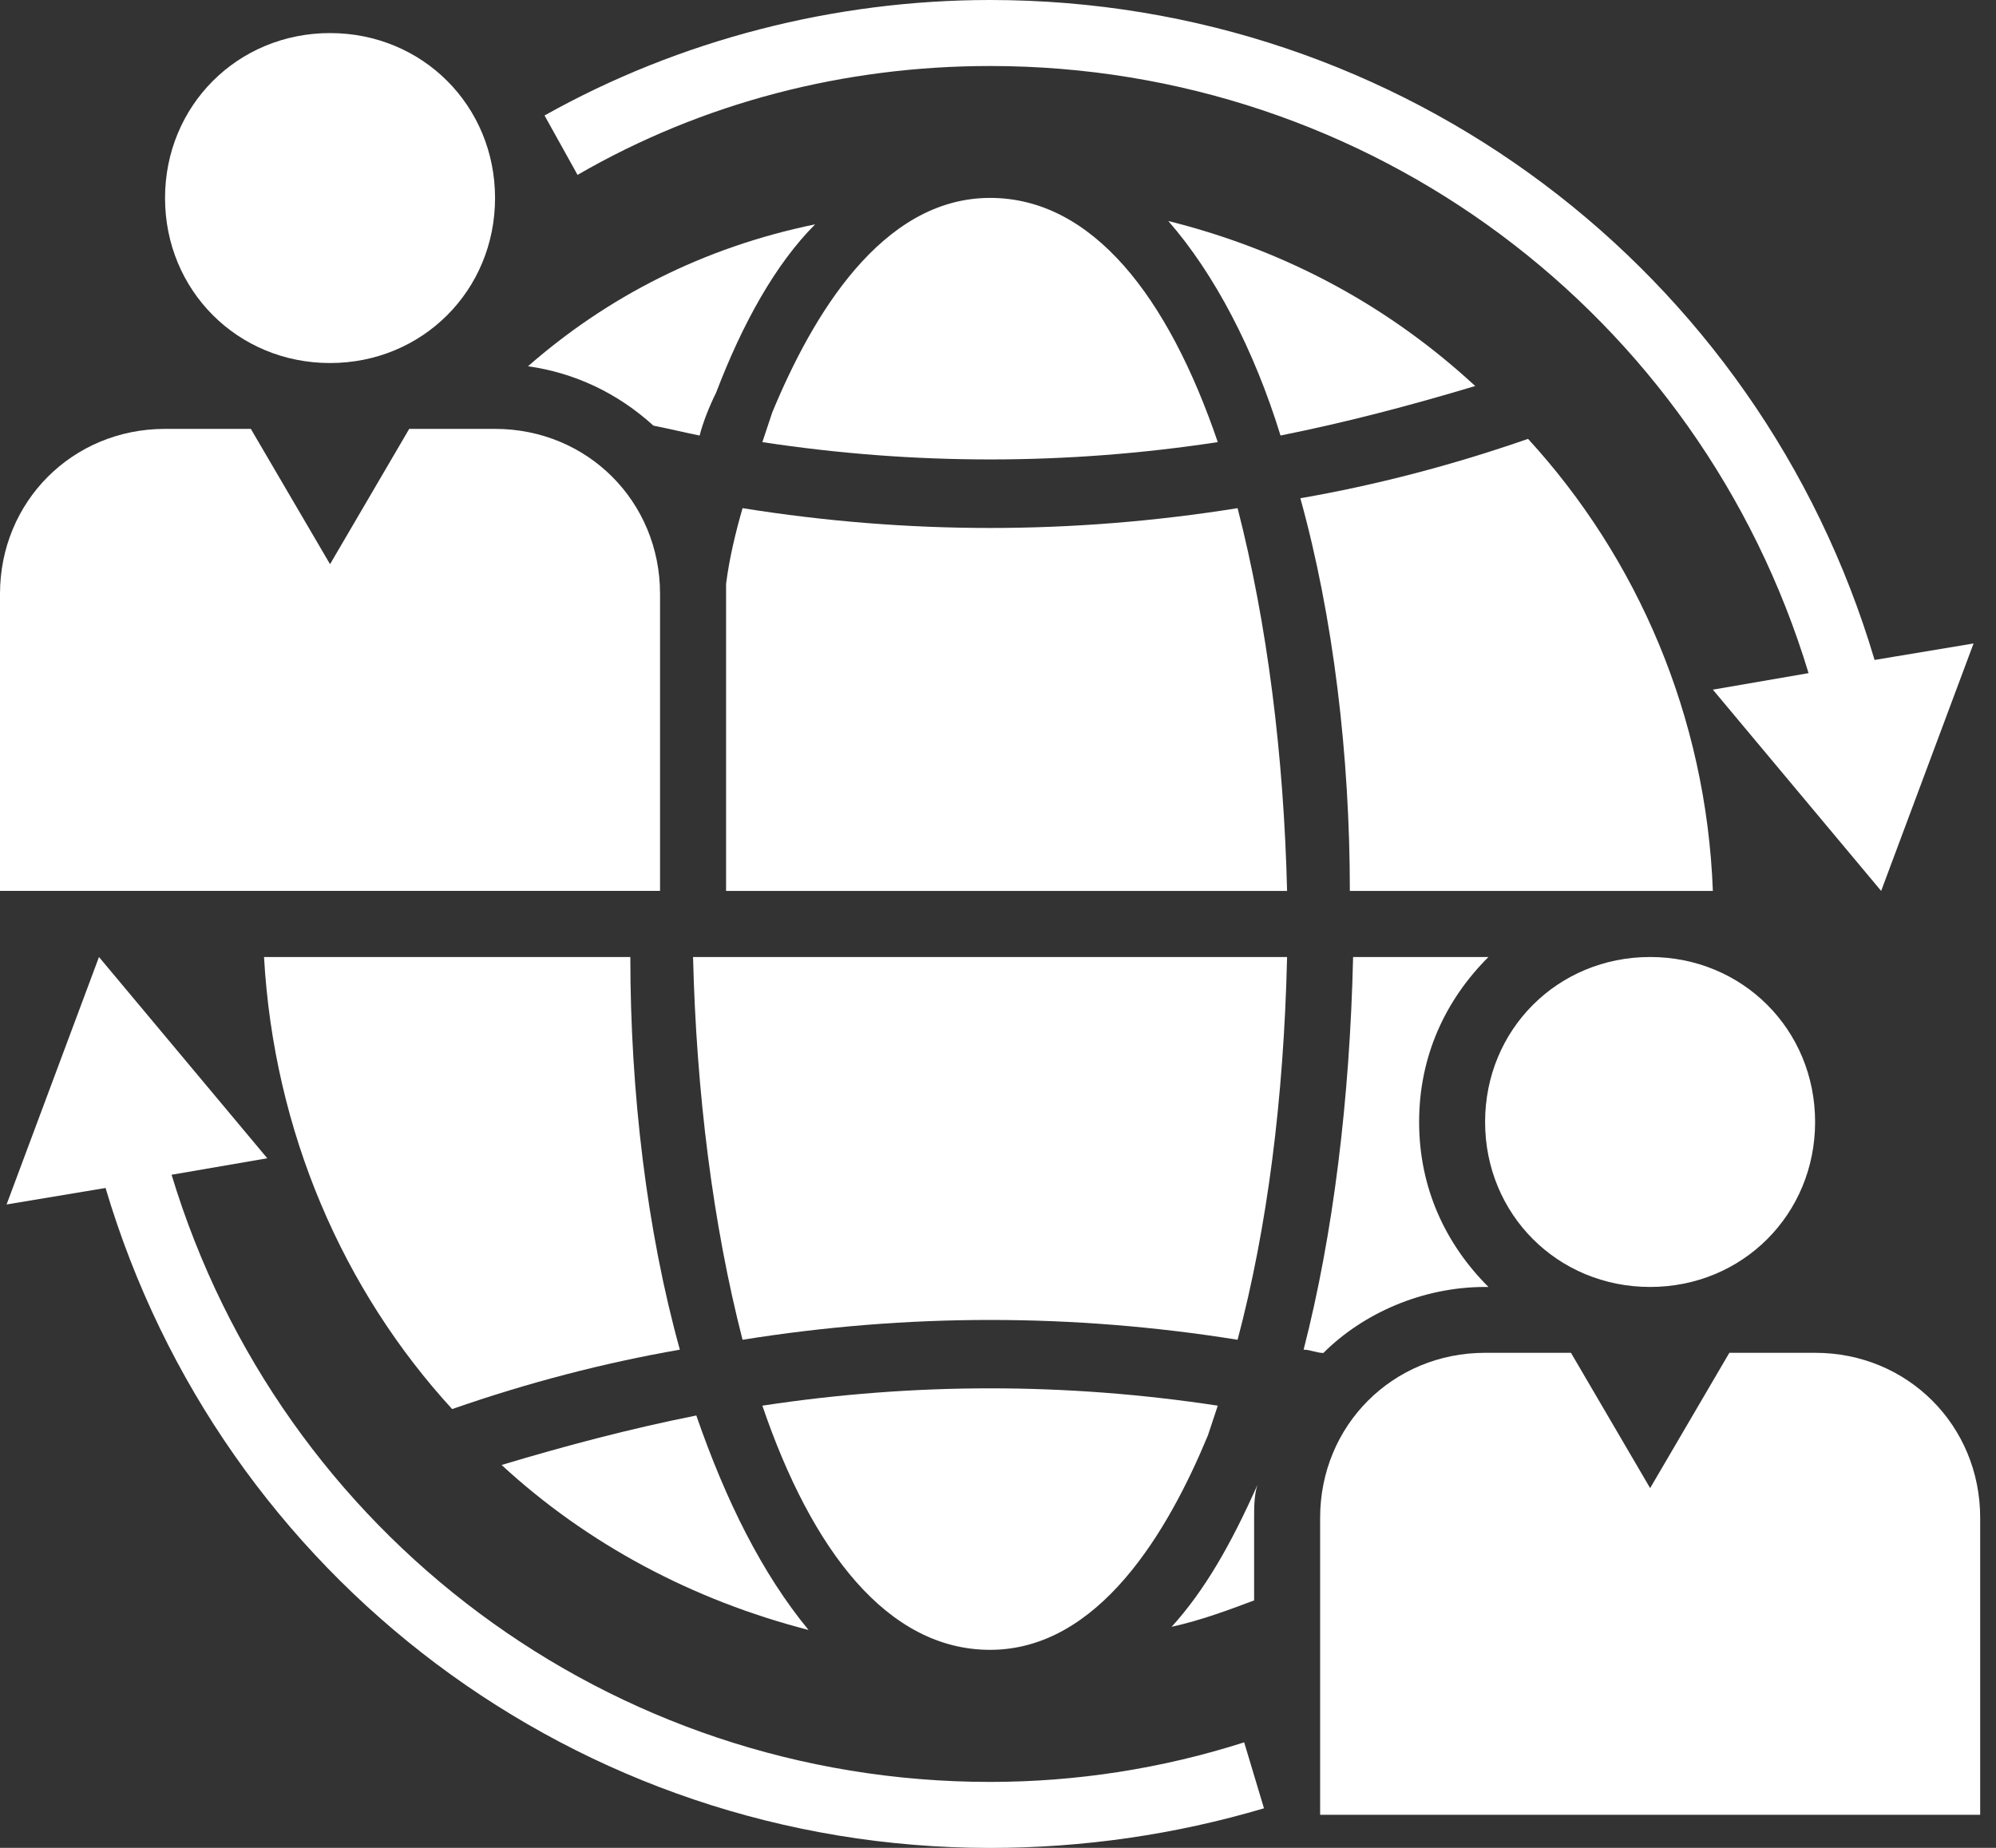
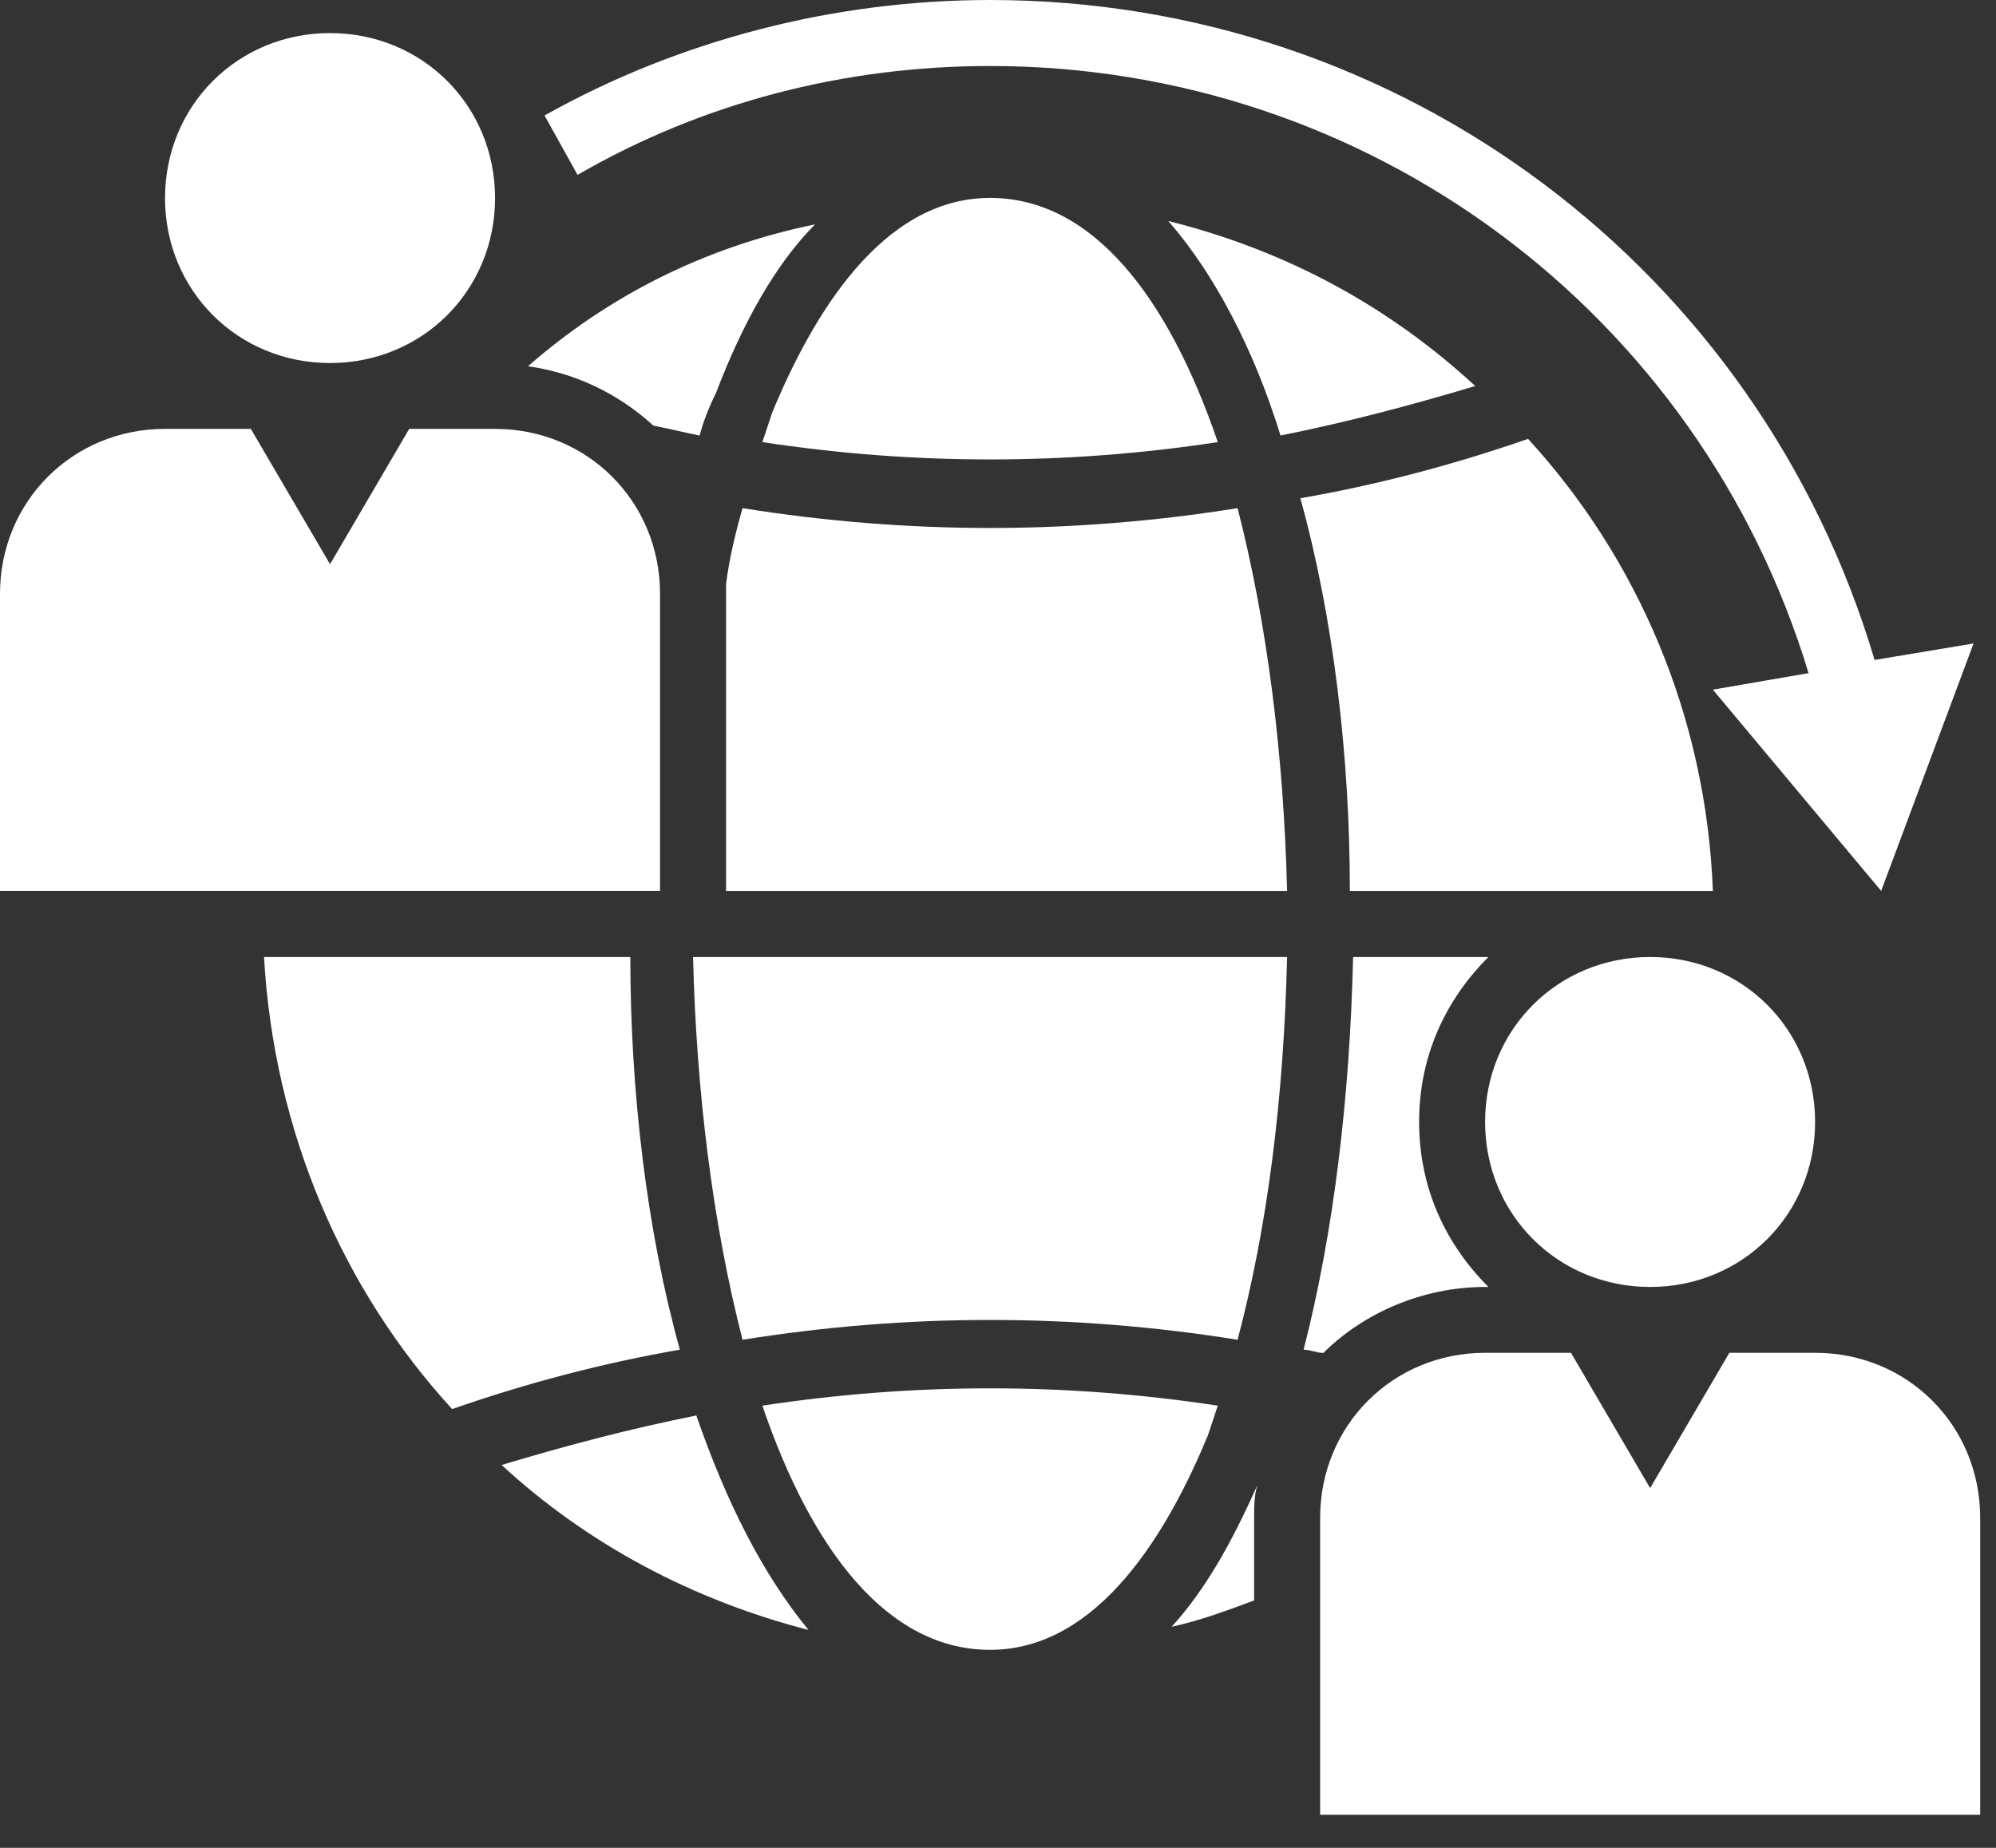
<svg xmlns="http://www.w3.org/2000/svg" width="54" height="50" viewBox="0 0 54 50" fill="none">
  <rect x="0" y="0" width="54" height="50" fill="#333333" stroke="none" />
-   <path d="M26.786 5.355C23.839 5.355 21.964 8.57 20.893 11.159C20.804 11.427 20.714 11.695 20.625 11.963C24.732 12.588 28.839 12.588 32.946 11.963C31.607 8.034 29.554 5.355 26.786 5.355Z" fill="white" />
+   <path d="M26.786 5.355C23.839 5.355 21.964 8.57 20.893 11.159C20.804 11.427 20.714 11.695 20.625 11.963C24.732 12.588 28.839 12.588 32.946 11.963C31.607 8.034 29.554 5.355 26.786 5.355" fill="white" />
  <path d="M31.607 5.98C32.857 7.409 33.929 9.463 34.643 11.784C36.429 11.427 38.125 10.98 39.911 10.445C37.59 8.302 34.822 6.784 31.607 5.98Z" fill="white" />
  <path d="M20.089 36.252C24.554 35.537 29.018 35.537 33.482 36.252C34.286 33.216 34.732 29.734 34.821 25.895H18.75C18.839 29.555 19.286 33.127 20.089 36.252Z" fill="white" />
  <path d="M12.232 38.127C14.285 37.412 16.339 36.877 18.393 36.52C17.5 33.305 17.053 29.555 17.053 25.895H7.143C7.41 30.627 9.285 34.912 12.232 38.127Z" fill="white" />
  <path d="M18.838 38.301C17.052 38.658 15.356 39.104 13.57 39.64C15.892 41.783 18.749 43.301 21.874 44.104C20.624 42.587 19.642 40.622 18.838 38.301Z" fill="white" />
  <path d="M41.34 11.875C39.287 12.589 37.233 13.125 35.18 13.482C36.072 16.696 36.519 20.446 36.519 24.107H46.34C46.162 19.375 44.287 15.089 41.34 11.875Z" fill="white" />
  <path d="M26.786 44.642C29.732 44.642 31.607 41.428 32.679 38.839C32.768 38.571 32.857 38.303 32.946 38.035C28.839 37.41 24.732 37.41 20.625 38.035C21.964 41.964 24.018 44.642 26.786 44.642Z" fill="white" />
  <path d="M8.929 0.895C6.429 0.895 4.465 2.859 4.465 5.359C4.465 7.859 6.429 9.823 8.929 9.823C11.429 9.823 13.393 7.859 13.393 5.359C13.393 2.859 11.429 0.895 8.929 0.895Z" fill="white" />
  <path d="M19.643 16.071V24.107H34.821C34.732 20.446 34.285 16.875 33.482 13.75C31.25 14.107 29.018 14.286 26.785 14.286C24.553 14.286 22.321 14.107 20.089 13.75C19.91 14.375 19.732 15.089 19.643 15.804V16.071Z" fill="white" />
  <path d="M14.285 9.91C15.535 10.088 16.696 10.624 17.678 11.517C18.124 11.606 18.482 11.695 18.928 11.785C19.017 11.428 19.196 10.981 19.374 10.624C20.089 8.749 20.982 7.142 22.053 6.07C19.017 6.695 16.428 8.035 14.285 9.91Z" fill="white" />
  <path d="M13.393 11.605H11.071L8.929 15.266L6.786 11.605H4.464C1.964 11.605 0 13.57 0 16.07V24.105H17.857V16.07C17.857 13.57 15.893 11.605 13.393 11.605Z" fill="white" />
  <path d="M44.642 25.895C42.142 25.895 40.178 27.859 40.178 30.359C40.178 32.859 42.142 34.823 44.642 34.823C47.142 34.823 49.106 32.859 49.106 30.359C49.106 27.859 47.142 25.895 44.642 25.895Z" fill="white" />
  <path d="M33.929 41.072C33.929 40.805 33.929 40.447 34.019 40.18C33.304 41.787 32.59 43.037 31.697 44.019C32.501 43.84 33.215 43.572 33.929 43.305V41.072Z" fill="white" />
  <path d="M40.178 34.823H40.268C39.107 33.662 38.393 32.145 38.393 30.359C38.393 28.573 39.107 27.055 40.268 25.895H36.607C36.518 29.734 36.071 33.395 35.268 36.52C35.446 36.52 35.625 36.609 35.803 36.609C36.875 35.537 38.482 34.823 40.178 34.823Z" fill="white" />
  <path d="M49.108 36.605H46.786L44.643 40.266L42.501 36.605H40.179C37.679 36.605 35.715 38.57 35.715 41.07V49.105H53.572V41.07C53.572 38.57 51.608 36.605 49.108 36.605Z" fill="white" />
-   <path d="M33.66 47.145C31.428 47.859 29.106 48.216 26.785 48.216C16.517 48.216 7.588 41.52 4.642 31.787L7.231 31.341L2.678 25.895L0.178 32.591L2.856 32.145C5.981 42.68 15.624 50.002 26.785 50.002C29.285 50.002 31.785 49.645 34.196 48.93L33.66 47.145Z" fill="white" />
  <path d="M50.715 17.857C47.59 7.321 37.947 0 26.786 0C22.59 0 18.393 1.071 14.732 3.125L15.625 4.732C19.018 2.768 22.857 1.786 26.786 1.786C37.054 1.786 45.982 8.482 48.929 18.214L46.34 18.661L50.893 24.107L53.393 17.411L50.715 17.857Z" fill="white" />
</svg>